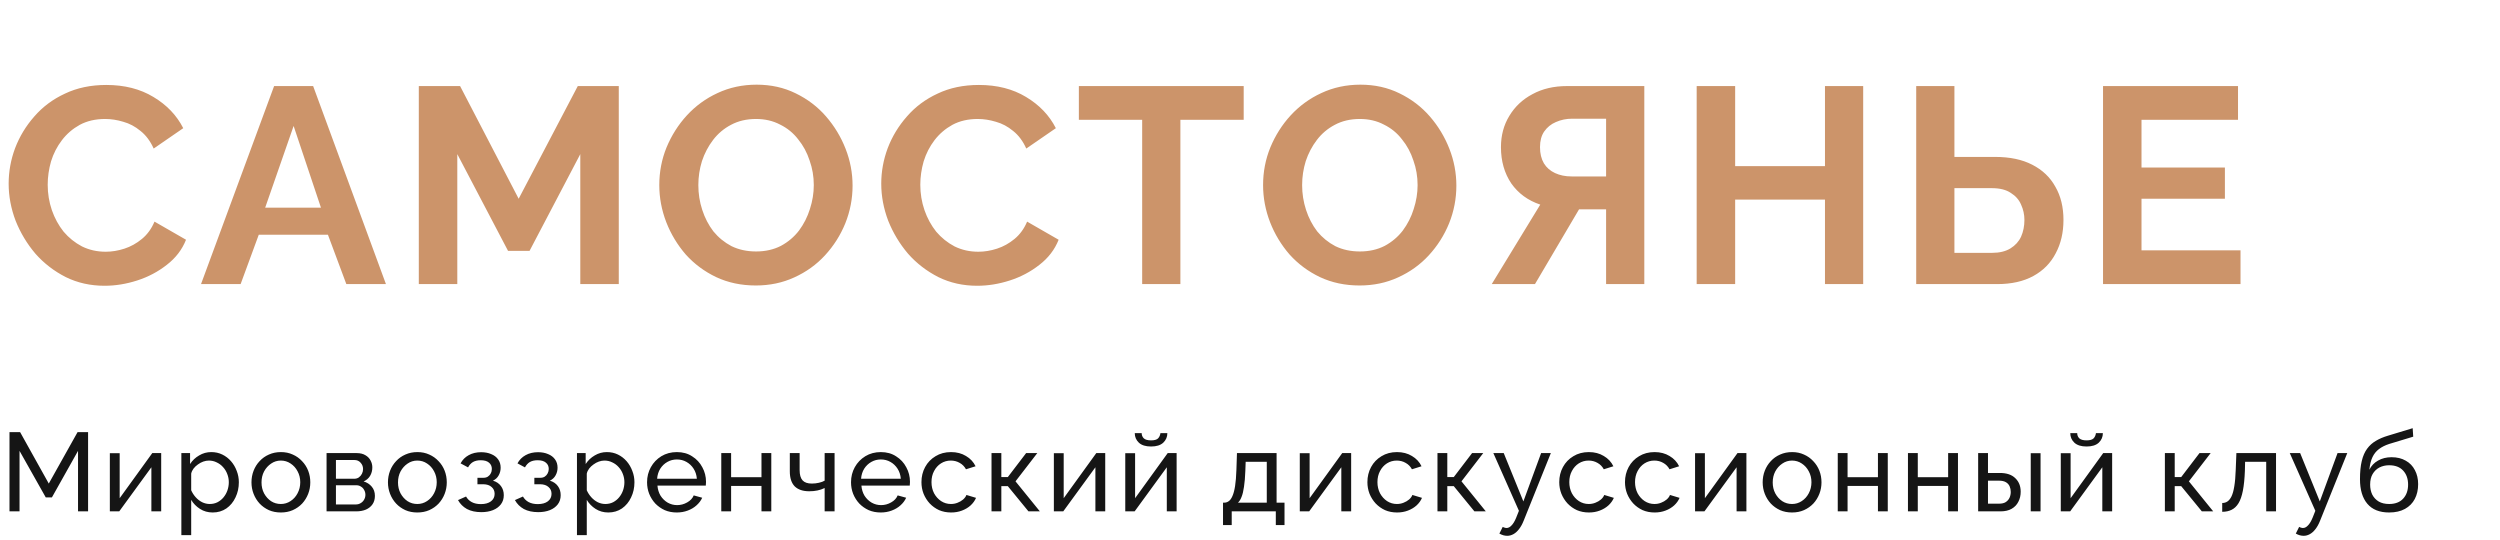
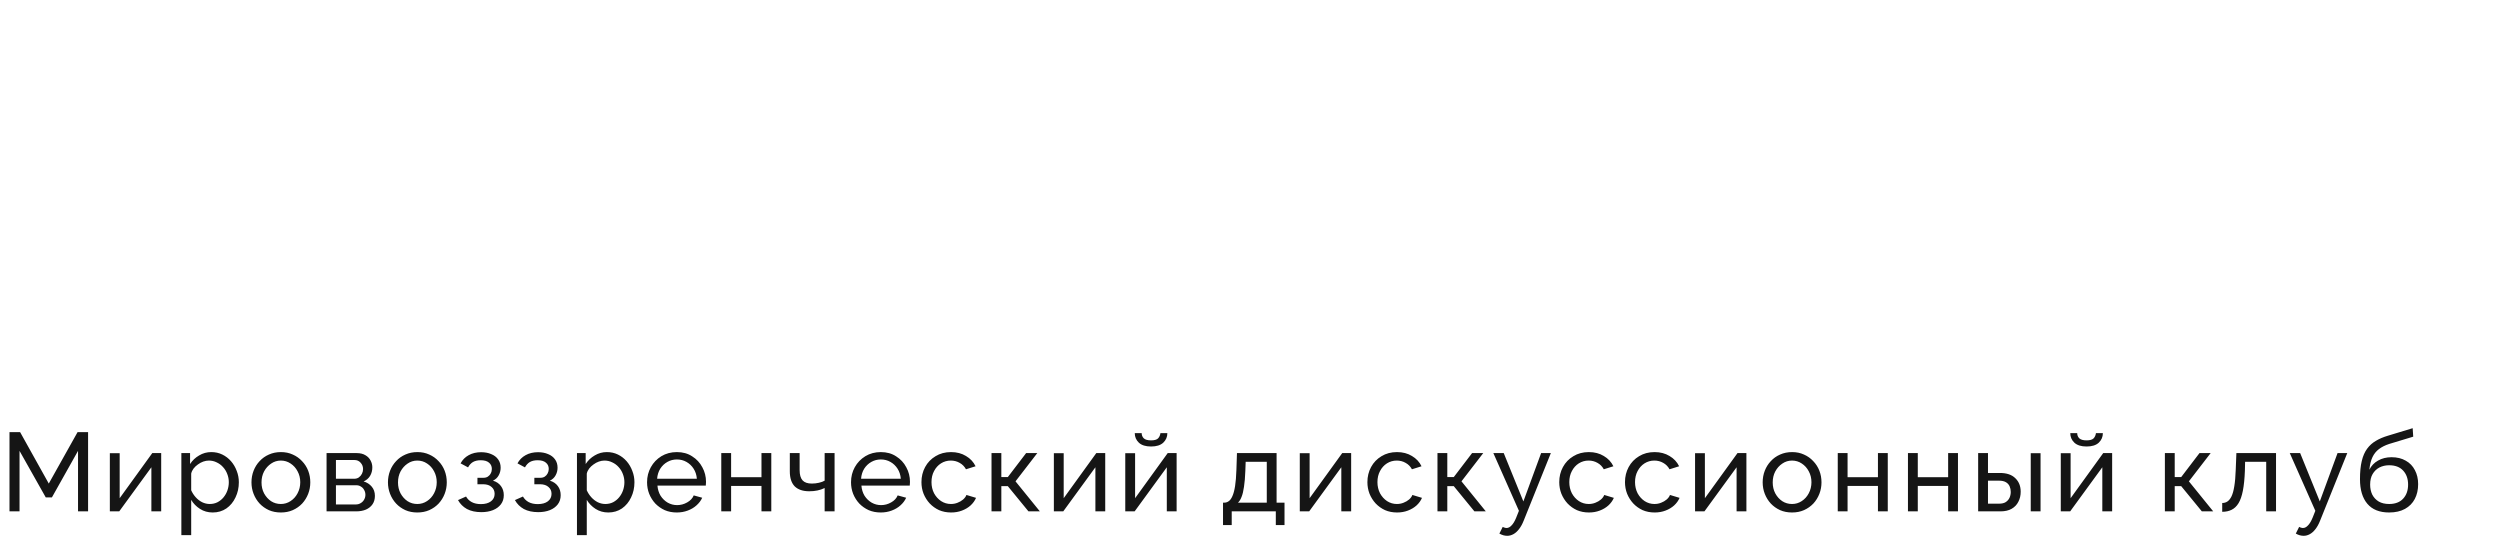
<svg xmlns="http://www.w3.org/2000/svg" width="176" height="38" viewBox="0 0 176 38" fill="none">
-   <path d="M0.609 12.932C0.609 12.081 0.759 11.249 1.06 10.438C1.374 9.613 1.826 8.867 2.415 8.2C3.004 7.519 3.724 6.982 4.575 6.59C5.426 6.184 6.394 5.981 7.481 5.981C8.764 5.981 9.87 6.262 10.799 6.825C11.742 7.388 12.442 8.121 12.9 9.024L10.819 10.458C10.583 9.934 10.275 9.522 9.896 9.221C9.516 8.906 9.11 8.691 8.678 8.573C8.247 8.442 7.821 8.376 7.402 8.376C6.722 8.376 6.126 8.514 5.615 8.789C5.118 9.064 4.699 9.424 4.359 9.869C4.019 10.314 3.763 10.811 3.593 11.361C3.436 11.911 3.358 12.46 3.358 13.01C3.358 13.625 3.456 14.221 3.652 14.797C3.848 15.36 4.123 15.864 4.477 16.309C4.843 16.741 5.275 17.087 5.773 17.349C6.283 17.598 6.839 17.722 7.441 17.722C7.873 17.722 8.312 17.65 8.757 17.506C9.202 17.362 9.614 17.133 9.994 16.819C10.374 16.505 10.668 16.099 10.877 15.602L13.096 16.878C12.821 17.572 12.37 18.161 11.742 18.645C11.126 19.13 10.432 19.496 9.66 19.745C8.888 19.994 8.122 20.118 7.363 20.118C6.368 20.118 5.458 19.915 4.634 19.509C3.809 19.09 3.096 18.541 2.494 17.86C1.905 17.166 1.44 16.394 1.1 15.543C0.772 14.679 0.609 13.809 0.609 12.932ZM19.297 6.059H22.045L27.17 20H24.382L23.086 16.525H18.217L16.94 20H14.152L19.297 6.059ZM22.595 14.62L20.671 8.867L18.668 14.62H22.595ZM40.853 20V10.85L37.279 17.663H35.767L32.194 10.85V20H29.484V6.059H32.39L36.514 13.992L40.676 6.059H43.562V20H40.853ZM53.208 20.098C52.187 20.098 51.257 19.902 50.419 19.509C49.595 19.116 48.881 18.586 48.279 17.919C47.69 17.238 47.232 16.479 46.905 15.641C46.578 14.79 46.414 13.92 46.414 13.03C46.414 12.1 46.584 11.217 46.924 10.379C47.278 9.528 47.756 8.776 48.358 8.121C48.973 7.454 49.693 6.93 50.518 6.55C51.355 6.158 52.272 5.961 53.266 5.961C54.274 5.961 55.191 6.164 56.015 6.57C56.853 6.976 57.566 7.519 58.155 8.2C58.744 8.88 59.203 9.639 59.53 10.477C59.857 11.315 60.021 12.179 60.021 13.069C60.021 13.985 59.85 14.869 59.51 15.72C59.17 16.557 58.692 17.31 58.077 17.978C57.475 18.632 56.755 19.149 55.917 19.529C55.092 19.908 54.189 20.098 53.208 20.098ZM49.163 13.03C49.163 13.632 49.254 14.214 49.438 14.777C49.621 15.34 49.883 15.844 50.223 16.289C50.577 16.721 51.002 17.068 51.499 17.33C52.01 17.578 52.586 17.703 53.227 17.703C53.882 17.703 54.464 17.572 54.975 17.31C55.485 17.035 55.91 16.675 56.251 16.23C56.591 15.772 56.846 15.268 57.017 14.718C57.2 14.155 57.291 13.593 57.291 13.03C57.291 12.428 57.193 11.852 56.997 11.302C56.814 10.739 56.545 10.242 56.192 9.81C55.852 9.365 55.426 9.018 54.916 8.769C54.418 8.507 53.855 8.376 53.227 8.376C52.559 8.376 51.971 8.514 51.46 8.789C50.963 9.05 50.544 9.404 50.203 9.849C49.863 10.294 49.601 10.791 49.418 11.341C49.248 11.891 49.163 12.454 49.163 13.03ZM62.04 12.932C62.04 12.081 62.191 11.249 62.492 10.438C62.806 9.613 63.258 8.867 63.847 8.2C64.436 7.519 65.156 6.982 66.007 6.59C66.857 6.184 67.826 5.981 68.912 5.981C70.195 5.981 71.301 6.262 72.231 6.825C73.173 7.388 73.873 8.121 74.332 9.024L72.25 10.458C72.015 9.934 71.707 9.522 71.327 9.221C70.948 8.906 70.542 8.691 70.11 8.573C69.678 8.442 69.253 8.376 68.834 8.376C68.153 8.376 67.558 8.514 67.047 8.789C66.55 9.064 66.131 9.424 65.79 9.869C65.45 10.314 65.195 10.811 65.025 11.361C64.868 11.911 64.789 12.46 64.789 13.01C64.789 13.625 64.887 14.221 65.084 14.797C65.28 15.36 65.555 15.864 65.908 16.309C66.275 16.741 66.707 17.087 67.204 17.349C67.715 17.598 68.271 17.722 68.873 17.722C69.305 17.722 69.744 17.65 70.189 17.506C70.634 17.362 71.046 17.133 71.426 16.819C71.805 16.505 72.1 16.099 72.309 15.602L74.528 16.878C74.253 17.572 73.801 18.161 73.173 18.645C72.558 19.13 71.864 19.496 71.092 19.745C70.32 19.994 69.554 20.118 68.795 20.118C67.8 20.118 66.89 19.915 66.065 19.509C65.241 19.09 64.527 18.541 63.925 17.86C63.336 17.166 62.871 16.394 62.531 15.543C62.204 14.679 62.04 13.809 62.04 12.932ZM87.556 8.435H83.099V20H80.409V8.435H75.952V6.059H87.556V8.435ZM95.715 20.098C94.694 20.098 93.764 19.902 92.927 19.509C92.102 19.116 91.389 18.586 90.787 17.919C90.197 17.238 89.739 16.479 89.412 15.641C89.085 14.79 88.921 13.92 88.921 13.03C88.921 12.1 89.091 11.217 89.432 10.379C89.785 9.528 90.263 8.776 90.865 8.121C91.48 7.454 92.2 6.93 93.025 6.55C93.863 6.158 94.779 5.961 95.774 5.961C96.782 5.961 97.698 6.164 98.522 6.57C99.36 6.976 100.074 7.519 100.663 8.2C101.252 8.88 101.71 9.639 102.037 10.477C102.364 11.315 102.528 12.179 102.528 13.069C102.528 13.985 102.358 14.869 102.017 15.72C101.677 16.557 101.199 17.31 100.584 17.978C99.982 18.632 99.262 19.149 98.424 19.529C97.6 19.908 96.697 20.098 95.715 20.098ZM91.67 13.03C91.67 13.632 91.762 14.214 91.945 14.777C92.128 15.34 92.39 15.844 92.73 16.289C93.084 16.721 93.509 17.068 94.007 17.33C94.517 17.578 95.093 17.703 95.734 17.703C96.389 17.703 96.971 17.572 97.482 17.31C97.992 17.035 98.418 16.675 98.758 16.23C99.098 15.772 99.354 15.268 99.524 14.718C99.707 14.155 99.799 13.593 99.799 13.03C99.799 12.428 99.701 11.852 99.504 11.302C99.321 10.739 99.053 10.242 98.699 9.81C98.359 9.365 97.933 9.018 97.423 8.769C96.926 8.507 96.363 8.376 95.734 8.376C95.067 8.376 94.478 8.514 93.967 8.789C93.47 9.05 93.051 9.404 92.711 9.849C92.37 10.294 92.109 10.791 91.925 11.341C91.755 11.891 91.67 12.454 91.67 13.03ZM105.019 20L108.435 14.404C107.571 14.116 106.891 13.619 106.393 12.912C105.909 12.192 105.667 11.341 105.667 10.359C105.667 9.535 105.863 8.802 106.256 8.16C106.648 7.506 107.192 6.995 107.885 6.629C108.579 6.249 109.391 6.059 110.32 6.059H115.759V20H113.069V14.738H111.655C111.577 14.738 111.492 14.738 111.4 14.738C111.321 14.738 111.243 14.738 111.164 14.738L108.062 20H105.019ZM110.634 12.421H113.069V8.357H110.674C110.268 8.357 109.888 8.435 109.535 8.592C109.194 8.736 108.92 8.959 108.71 9.26C108.514 9.548 108.416 9.914 108.416 10.359C108.416 10.805 108.507 11.184 108.69 11.498C108.874 11.799 109.135 12.028 109.476 12.185C109.816 12.342 110.202 12.421 110.634 12.421ZM131.168 6.059V20H128.478V14.051H122.155V20H119.446V6.059H122.155V11.695H128.478V6.059H131.168ZM134.901 20V6.059H137.591V11.047H140.457C141.491 11.047 142.362 11.23 143.069 11.596C143.788 11.963 144.332 12.48 144.698 13.148C145.078 13.802 145.268 14.581 145.268 15.484C145.268 16.374 145.084 17.16 144.718 17.84C144.364 18.521 143.841 19.051 143.147 19.431C142.453 19.81 141.609 20 140.614 20H134.901ZM137.591 17.801H140.241C140.765 17.801 141.197 17.696 141.537 17.487C141.877 17.277 142.126 17.003 142.283 16.662C142.44 16.309 142.519 15.916 142.519 15.484C142.519 15.104 142.44 14.745 142.283 14.404C142.139 14.064 141.897 13.789 141.557 13.579C141.229 13.357 140.784 13.246 140.222 13.246H137.591V17.801ZM157.732 17.624V20H148.053V6.059H157.556V8.435H150.762V11.793H156.633V13.992H150.762V17.624H157.732Z" fill="#CC946A" />
  <path d="M5.493 36V31.741L3.654 35.018H3.222L1.375 31.741V36H0.668V30.42H1.415L3.434 34.043L5.462 30.42H6.201V36H5.493ZM7.733 36V31.905H8.425V35.073L10.72 31.898H11.348V36H10.657V32.896L8.394 36H7.733ZM14.976 36.079C14.641 36.079 14.342 35.995 14.08 35.827C13.818 35.659 13.611 35.447 13.46 35.191V37.674H12.768V31.898H13.381V32.668C13.543 32.416 13.755 32.215 14.018 32.063C14.279 31.905 14.565 31.827 14.874 31.827C15.157 31.827 15.416 31.884 15.652 32C15.888 32.115 16.092 32.272 16.265 32.471C16.438 32.67 16.572 32.898 16.666 33.155C16.765 33.407 16.815 33.671 16.815 33.949C16.815 34.337 16.737 34.693 16.579 35.018C16.427 35.343 16.213 35.602 15.935 35.796C15.657 35.984 15.338 36.079 14.976 36.079ZM14.764 35.481C14.968 35.481 15.152 35.439 15.314 35.356C15.482 35.267 15.623 35.151 15.739 35.01C15.859 34.863 15.951 34.698 16.014 34.515C16.076 34.331 16.108 34.143 16.108 33.949C16.108 33.745 16.071 33.551 15.998 33.367C15.93 33.184 15.83 33.022 15.699 32.88C15.573 32.739 15.424 32.629 15.251 32.55C15.084 32.466 14.9 32.424 14.701 32.424C14.575 32.424 14.444 32.448 14.308 32.495C14.177 32.542 14.052 32.61 13.931 32.699C13.81 32.783 13.708 32.88 13.624 32.99C13.541 33.1 13.486 33.218 13.46 33.344V34.515C13.538 34.693 13.643 34.855 13.774 35.002C13.905 35.149 14.057 35.267 14.23 35.356C14.403 35.439 14.581 35.481 14.764 35.481ZM19.771 36.079C19.462 36.079 19.181 36.024 18.93 35.914C18.678 35.798 18.461 35.644 18.277 35.45C18.094 35.251 17.953 35.023 17.853 34.766C17.753 34.509 17.704 34.24 17.704 33.957C17.704 33.669 17.753 33.396 17.853 33.139C17.953 32.883 18.094 32.657 18.277 32.464C18.461 32.264 18.678 32.11 18.93 32C19.186 31.884 19.469 31.827 19.778 31.827C20.082 31.827 20.36 31.884 20.611 32C20.863 32.11 21.08 32.264 21.264 32.464C21.452 32.657 21.596 32.883 21.696 33.139C21.796 33.396 21.845 33.669 21.845 33.957C21.845 34.24 21.796 34.509 21.696 34.766C21.596 35.023 21.455 35.251 21.272 35.45C21.088 35.644 20.868 35.798 20.611 35.914C20.36 36.024 20.08 36.079 19.771 36.079ZM18.411 33.965C18.411 34.248 18.471 34.504 18.592 34.735C18.718 34.965 18.883 35.149 19.087 35.285C19.291 35.416 19.519 35.481 19.771 35.481C20.022 35.481 20.25 35.413 20.454 35.277C20.664 35.141 20.829 34.957 20.949 34.727C21.075 34.491 21.138 34.232 21.138 33.949C21.138 33.666 21.075 33.409 20.949 33.179C20.829 32.948 20.664 32.765 20.454 32.629C20.25 32.492 20.022 32.424 19.771 32.424C19.519 32.424 19.291 32.495 19.087 32.636C18.883 32.773 18.718 32.956 18.592 33.187C18.471 33.417 18.411 33.676 18.411 33.965ZM22.99 36V31.898H25.112C25.358 31.898 25.562 31.947 25.725 32.047C25.887 32.141 26.008 32.264 26.086 32.416C26.17 32.568 26.212 32.731 26.212 32.904C26.212 33.124 26.16 33.323 26.055 33.501C25.95 33.674 25.798 33.805 25.599 33.894C25.835 33.962 26.026 34.085 26.173 34.263C26.319 34.436 26.393 34.651 26.393 34.908C26.393 35.138 26.338 35.335 26.228 35.497C26.118 35.659 25.963 35.785 25.764 35.874C25.565 35.958 25.334 36 25.073 36H22.99ZM23.65 35.513H25.057C25.183 35.513 25.295 35.481 25.395 35.418C25.5 35.356 25.581 35.272 25.638 35.167C25.696 35.062 25.725 34.952 25.725 34.837C25.725 34.711 25.696 34.599 25.638 34.499C25.586 34.394 25.51 34.313 25.41 34.255C25.316 34.192 25.206 34.161 25.08 34.161H23.65V35.513ZM23.65 33.705H24.931C25.057 33.705 25.167 33.674 25.261 33.611C25.355 33.543 25.429 33.456 25.481 33.352C25.534 33.247 25.56 33.137 25.56 33.022C25.56 32.849 25.502 32.699 25.387 32.574C25.277 32.448 25.133 32.385 24.955 32.385H23.65V33.705ZM29.379 36.079C29.07 36.079 28.789 36.024 28.538 35.914C28.286 35.798 28.069 35.644 27.886 35.45C27.702 35.251 27.561 35.023 27.461 34.766C27.362 34.509 27.312 34.24 27.312 33.957C27.312 33.669 27.362 33.396 27.461 33.139C27.561 32.883 27.702 32.657 27.886 32.464C28.069 32.264 28.286 32.11 28.538 32C28.795 31.884 29.078 31.827 29.387 31.827C29.691 31.827 29.968 31.884 30.22 32C30.471 32.11 30.689 32.264 30.872 32.464C31.061 32.657 31.205 32.883 31.304 33.139C31.404 33.396 31.453 33.669 31.453 33.957C31.453 34.24 31.404 34.509 31.304 34.766C31.205 35.023 31.063 35.251 30.88 35.45C30.696 35.644 30.476 35.798 30.22 35.914C29.968 36.024 29.688 36.079 29.379 36.079ZM28.019 33.965C28.019 34.248 28.079 34.504 28.2 34.735C28.326 34.965 28.491 35.149 28.695 35.285C28.899 35.416 29.127 35.481 29.379 35.481C29.63 35.481 29.858 35.413 30.062 35.277C30.272 35.141 30.437 34.957 30.558 34.727C30.683 34.491 30.746 34.232 30.746 33.949C30.746 33.666 30.683 33.409 30.558 33.179C30.437 32.948 30.272 32.765 30.062 32.629C29.858 32.492 29.63 32.424 29.379 32.424C29.127 32.424 28.899 32.495 28.695 32.636C28.491 32.773 28.326 32.956 28.2 33.187C28.079 33.417 28.019 33.676 28.019 33.965ZM33.887 36.055C33.489 36.055 33.151 35.982 32.873 35.835C32.601 35.683 32.391 35.474 32.244 35.206L32.81 34.955C32.904 35.122 33.038 35.253 33.211 35.348C33.389 35.442 33.604 35.489 33.855 35.489C34.154 35.489 34.39 35.424 34.563 35.293C34.736 35.162 34.822 34.986 34.822 34.766C34.822 34.567 34.751 34.407 34.61 34.287C34.474 34.161 34.28 34.096 34.028 34.09H33.612V33.635H34.052C34.162 33.635 34.259 33.608 34.343 33.556C34.432 33.498 34.5 33.422 34.547 33.328C34.599 33.234 34.626 33.129 34.626 33.014C34.626 32.83 34.56 32.684 34.429 32.574C34.298 32.458 34.102 32.401 33.84 32.401C33.625 32.401 33.444 32.443 33.297 32.526C33.156 32.61 33.041 32.736 32.952 32.904L32.425 32.621C32.556 32.374 32.745 32.183 32.991 32.047C33.242 31.905 33.536 31.835 33.871 31.835C34.138 31.835 34.374 31.879 34.578 31.968C34.788 32.052 34.95 32.175 35.066 32.338C35.186 32.5 35.246 32.697 35.246 32.927C35.246 33.121 35.199 33.302 35.105 33.469C35.016 33.632 34.882 33.755 34.704 33.839C34.95 33.912 35.139 34.041 35.27 34.224C35.401 34.402 35.467 34.614 35.467 34.861C35.467 35.112 35.398 35.327 35.262 35.505C35.126 35.683 34.94 35.819 34.704 35.914C34.468 36.008 34.196 36.055 33.887 36.055ZM37.893 36.055C37.495 36.055 37.157 35.982 36.879 35.835C36.607 35.683 36.397 35.474 36.25 35.206L36.816 34.955C36.91 35.122 37.044 35.253 37.217 35.348C37.395 35.442 37.61 35.489 37.861 35.489C38.16 35.489 38.396 35.424 38.569 35.293C38.742 35.162 38.828 34.986 38.828 34.766C38.828 34.567 38.757 34.407 38.616 34.287C38.48 34.161 38.286 34.096 38.034 34.09H37.618V33.635H38.058C38.168 33.635 38.265 33.608 38.349 33.556C38.438 33.498 38.506 33.422 38.553 33.328C38.605 33.234 38.632 33.129 38.632 33.014C38.632 32.83 38.566 32.684 38.435 32.574C38.304 32.458 38.108 32.401 37.846 32.401C37.631 32.401 37.45 32.443 37.303 32.526C37.162 32.61 37.047 32.736 36.958 32.904L36.431 32.621C36.562 32.374 36.751 32.183 36.997 32.047C37.248 31.905 37.542 31.835 37.877 31.835C38.144 31.835 38.38 31.879 38.584 31.968C38.794 32.052 38.956 32.175 39.072 32.338C39.192 32.5 39.252 32.697 39.252 32.927C39.252 33.121 39.205 33.302 39.111 33.469C39.022 33.632 38.888 33.755 38.71 33.839C38.956 33.912 39.145 34.041 39.276 34.224C39.407 34.402 39.472 34.614 39.472 34.861C39.472 35.112 39.404 35.327 39.268 35.505C39.132 35.683 38.946 35.819 38.71 35.914C38.474 36.008 38.202 36.055 37.893 36.055ZM42.826 36.079C42.491 36.079 42.192 35.995 41.93 35.827C41.668 35.659 41.461 35.447 41.309 35.191V37.674H40.618V31.898H41.231V32.668C41.393 32.416 41.605 32.215 41.867 32.063C42.129 31.905 42.415 31.827 42.724 31.827C43.007 31.827 43.266 31.884 43.502 32C43.738 32.115 43.942 32.272 44.115 32.471C44.288 32.67 44.421 32.898 44.516 33.155C44.615 33.407 44.665 33.671 44.665 33.949C44.665 34.337 44.587 34.693 44.429 35.018C44.277 35.343 44.062 35.602 43.785 35.796C43.507 35.984 43.188 36.079 42.826 36.079ZM42.614 35.481C42.818 35.481 43.002 35.439 43.164 35.356C43.332 35.267 43.473 35.151 43.588 35.01C43.709 34.863 43.801 34.698 43.864 34.515C43.926 34.331 43.958 34.143 43.958 33.949C43.958 33.745 43.921 33.551 43.848 33.367C43.78 33.184 43.68 33.022 43.549 32.88C43.423 32.739 43.274 32.629 43.101 32.55C42.934 32.466 42.75 32.424 42.551 32.424C42.425 32.424 42.294 32.448 42.158 32.495C42.027 32.542 41.901 32.61 41.781 32.699C41.66 32.783 41.558 32.88 41.474 32.99C41.391 33.1 41.336 33.218 41.309 33.344V34.515C41.388 34.693 41.493 34.855 41.624 35.002C41.755 35.149 41.907 35.267 42.08 35.356C42.252 35.439 42.431 35.481 42.614 35.481ZM47.644 36.079C47.335 36.079 47.052 36.024 46.795 35.914C46.544 35.798 46.324 35.644 46.135 35.45C45.952 35.251 45.808 35.023 45.703 34.766C45.603 34.509 45.553 34.237 45.553 33.949C45.553 33.561 45.643 33.208 45.821 32.888C45.999 32.568 46.245 32.312 46.559 32.118C46.879 31.924 47.243 31.827 47.652 31.827C48.066 31.827 48.425 31.926 48.728 32.126C49.038 32.319 49.276 32.576 49.444 32.896C49.617 33.21 49.703 33.551 49.703 33.917C49.703 33.97 49.7 34.022 49.695 34.075C49.695 34.122 49.693 34.158 49.687 34.185H46.284C46.305 34.452 46.379 34.69 46.504 34.9C46.635 35.104 46.803 35.267 47.007 35.387C47.212 35.502 47.432 35.56 47.668 35.56C47.919 35.56 48.155 35.497 48.375 35.371C48.6 35.245 48.755 35.081 48.839 34.876L49.436 35.041C49.347 35.24 49.213 35.418 49.035 35.576C48.862 35.733 48.655 35.856 48.414 35.945C48.178 36.034 47.922 36.079 47.644 36.079ZM46.261 33.705H49.059C49.038 33.438 48.962 33.202 48.831 32.998C48.7 32.794 48.532 32.634 48.328 32.519C48.123 32.403 47.898 32.346 47.652 32.346C47.411 32.346 47.188 32.403 46.984 32.519C46.779 32.634 46.612 32.794 46.481 32.998C46.355 33.202 46.282 33.438 46.261 33.705ZM50.778 36V31.898H51.47V33.595H53.608V31.898H54.299V36H53.608V34.208H51.47V36H50.778ZM58.055 36V34.358C57.892 34.436 57.722 34.494 57.544 34.53C57.371 34.567 57.18 34.585 56.97 34.585C56.525 34.585 56.184 34.47 55.948 34.24C55.718 34.004 55.603 33.653 55.603 33.187V31.898H56.294V33.092C56.294 33.422 56.362 33.663 56.498 33.815C56.635 33.967 56.852 34.043 57.151 34.043C57.319 34.043 57.483 34.025 57.646 33.988C57.814 33.951 57.95 33.902 58.055 33.839V31.898H58.754V36H58.055ZM62.002 36.079C61.693 36.079 61.41 36.024 61.154 35.914C60.902 35.798 60.682 35.644 60.494 35.45C60.31 35.251 60.166 35.023 60.061 34.766C59.962 34.509 59.912 34.237 59.912 33.949C59.912 33.561 60.001 33.208 60.179 32.888C60.357 32.568 60.604 32.312 60.918 32.118C61.238 31.924 61.602 31.827 62.01 31.827C62.424 31.827 62.783 31.926 63.087 32.126C63.396 32.319 63.635 32.576 63.802 32.896C63.975 33.21 64.062 33.551 64.062 33.917C64.062 33.97 64.059 34.022 64.054 34.075C64.054 34.122 64.051 34.158 64.046 34.185H60.643C60.664 34.452 60.737 34.69 60.863 34.9C60.994 35.104 61.162 35.267 61.366 35.387C61.57 35.502 61.79 35.56 62.026 35.56C62.278 35.56 62.513 35.497 62.733 35.371C62.959 35.245 63.113 35.081 63.197 34.876L63.794 35.041C63.705 35.24 63.572 35.418 63.394 35.576C63.221 35.733 63.014 35.856 62.773 35.945C62.537 36.034 62.28 36.079 62.002 36.079ZM60.619 33.705H63.417C63.396 33.438 63.32 33.202 63.189 32.998C63.058 32.794 62.891 32.634 62.686 32.519C62.482 32.403 62.257 32.346 62.01 32.346C61.769 32.346 61.547 32.403 61.342 32.519C61.138 32.634 60.97 32.794 60.839 32.998C60.714 33.202 60.64 33.438 60.619 33.705ZM66.96 36.079C66.651 36.079 66.368 36.024 66.111 35.914C65.86 35.798 65.64 35.641 65.451 35.442C65.268 35.243 65.124 35.015 65.019 34.758C64.919 34.502 64.87 34.229 64.87 33.941C64.87 33.553 64.956 33.2 65.129 32.88C65.302 32.56 65.546 32.306 65.86 32.118C66.174 31.924 66.538 31.827 66.952 31.827C67.356 31.827 67.707 31.919 68.005 32.102C68.309 32.28 68.534 32.521 68.681 32.825L68.005 33.037C67.9 32.843 67.754 32.694 67.565 32.589C67.377 32.479 67.167 32.424 66.936 32.424C66.685 32.424 66.454 32.49 66.245 32.621C66.041 32.752 65.878 32.932 65.758 33.163C65.637 33.388 65.577 33.648 65.577 33.941C65.577 34.229 65.637 34.491 65.758 34.727C65.883 34.957 66.048 35.141 66.253 35.277C66.462 35.413 66.693 35.481 66.944 35.481C67.107 35.481 67.261 35.453 67.408 35.395C67.56 35.337 67.691 35.261 67.801 35.167C67.916 35.067 67.995 34.96 68.037 34.845L68.713 35.049C68.629 35.248 68.5 35.426 68.328 35.584C68.16 35.735 67.958 35.856 67.722 35.945C67.492 36.034 67.238 36.079 66.96 36.079ZM69.803 36V31.898H70.494V33.587H70.95L72.239 31.898H73.025L71.492 33.886L73.206 36H72.404L70.95 34.224H70.494V36H69.803ZM74.192 36V31.905H74.884V35.073L77.179 31.898H77.808V36H77.116V32.896L74.853 36H74.192ZM79.219 36V31.905H79.911V35.073L82.206 31.898H82.834V36H82.143V32.896L79.879 36H79.219ZM81.034 31.434C80.657 31.434 80.372 31.345 80.178 31.167C79.984 30.983 79.887 30.758 79.887 30.491H80.374C80.374 30.638 80.424 30.761 80.524 30.86C80.628 30.955 80.799 31.002 81.034 31.002C81.265 31.002 81.427 30.957 81.522 30.868C81.616 30.774 81.674 30.648 81.695 30.491H82.182C82.182 30.758 82.085 30.983 81.891 31.167C81.697 31.345 81.412 31.434 81.034 31.434ZM86.1 36.967V35.387H86.186C86.302 35.387 86.406 35.353 86.501 35.285C86.6 35.217 86.687 35.099 86.76 34.931C86.839 34.758 86.901 34.523 86.949 34.224C86.996 33.925 87.027 33.545 87.043 33.084L87.082 31.898H89.872V35.387H90.43V36.967H89.817V36H86.713V36.967H86.1ZM87.153 35.387H89.181V32.511H87.695L87.672 33.147C87.656 33.593 87.624 33.967 87.577 34.271C87.535 34.57 87.478 34.808 87.404 34.986C87.336 35.164 87.252 35.298 87.153 35.387ZM91.505 36V31.905H92.197V35.073L94.492 31.898H95.121V36H94.429V32.896L92.166 36H91.505ZM98.355 36.079C98.046 36.079 97.763 36.024 97.507 35.914C97.255 35.798 97.035 35.641 96.846 35.442C96.663 35.243 96.519 35.015 96.414 34.758C96.315 34.502 96.265 34.229 96.265 33.941C96.265 33.553 96.351 33.2 96.524 32.88C96.697 32.56 96.941 32.306 97.255 32.118C97.569 31.924 97.934 31.827 98.347 31.827C98.751 31.827 99.102 31.919 99.401 32.102C99.704 32.28 99.93 32.521 100.076 32.825L99.401 33.037C99.296 32.843 99.149 32.694 98.96 32.589C98.772 32.479 98.562 32.424 98.332 32.424C98.08 32.424 97.85 32.49 97.64 32.621C97.436 32.752 97.273 32.932 97.153 33.163C97.032 33.388 96.972 33.648 96.972 33.941C96.972 34.229 97.032 34.491 97.153 34.727C97.279 34.957 97.444 35.141 97.648 35.277C97.858 35.413 98.088 35.481 98.34 35.481C98.502 35.481 98.657 35.453 98.803 35.395C98.955 35.337 99.086 35.261 99.196 35.167C99.311 35.067 99.39 34.96 99.432 34.845L100.108 35.049C100.024 35.248 99.896 35.426 99.723 35.584C99.555 35.735 99.353 35.856 99.118 35.945C98.887 36.034 98.633 36.079 98.355 36.079ZM101.198 36V31.898H101.89V33.587H102.345L103.634 31.898H104.42L102.888 33.886L104.601 36H103.799L102.345 34.224H101.89V36H101.198ZM106.106 37.721C106.017 37.721 105.926 37.708 105.831 37.682C105.742 37.656 105.651 37.616 105.556 37.564L105.792 37.092C105.839 37.119 105.884 37.137 105.926 37.147C105.973 37.163 106.017 37.171 106.059 37.171C106.185 37.171 106.303 37.111 106.413 36.99C106.528 36.875 106.636 36.697 106.735 36.456L106.932 35.961L105.132 31.898H105.863L107.246 35.301L108.495 31.898H109.179L107.262 36.668C107.167 36.904 107.06 37.098 106.939 37.25C106.819 37.407 106.688 37.525 106.546 37.603C106.405 37.682 106.258 37.721 106.106 37.721ZM111.862 36.079C111.553 36.079 111.27 36.024 111.013 35.914C110.762 35.798 110.542 35.641 110.353 35.442C110.17 35.243 110.026 35.015 109.921 34.758C109.821 34.502 109.771 34.229 109.771 33.941C109.771 33.553 109.858 33.2 110.031 32.88C110.204 32.56 110.447 32.306 110.762 32.118C111.076 31.924 111.44 31.827 111.854 31.827C112.258 31.827 112.609 31.919 112.907 32.102C113.211 32.28 113.436 32.521 113.583 32.825L112.907 33.037C112.802 32.843 112.656 32.694 112.467 32.589C112.278 32.479 112.069 32.424 111.838 32.424C111.587 32.424 111.356 32.49 111.147 32.621C110.942 32.752 110.78 32.932 110.66 33.163C110.539 33.388 110.479 33.648 110.479 33.941C110.479 34.229 110.539 34.491 110.66 34.727C110.785 34.957 110.95 35.141 111.155 35.277C111.364 35.413 111.595 35.481 111.846 35.481C112.009 35.481 112.163 35.453 112.31 35.395C112.462 35.337 112.593 35.261 112.703 35.167C112.818 35.067 112.897 34.96 112.939 34.845L113.615 35.049C113.531 35.248 113.402 35.426 113.229 35.584C113.062 35.735 112.86 35.856 112.624 35.945C112.394 36.034 112.14 36.079 111.862 36.079ZM116.49 36.079C116.18 36.079 115.897 36.024 115.641 35.914C115.389 35.798 115.169 35.641 114.981 35.442C114.797 35.243 114.653 35.015 114.548 34.758C114.449 34.502 114.399 34.229 114.399 33.941C114.399 33.553 114.486 33.2 114.658 32.88C114.831 32.56 115.075 32.306 115.389 32.118C115.704 31.924 116.068 31.827 116.482 31.827C116.885 31.827 117.236 31.919 117.535 32.102C117.839 32.28 118.064 32.521 118.211 32.825L117.535 33.037C117.43 32.843 117.283 32.694 117.095 32.589C116.906 32.479 116.696 32.424 116.466 32.424C116.214 32.424 115.984 32.49 115.774 32.621C115.57 32.752 115.408 32.932 115.287 33.163C115.167 33.388 115.106 33.648 115.106 33.941C115.106 34.229 115.167 34.491 115.287 34.727C115.413 34.957 115.578 35.141 115.782 35.277C115.992 35.413 116.222 35.481 116.474 35.481C116.636 35.481 116.791 35.453 116.937 35.395C117.089 35.337 117.22 35.261 117.33 35.167C117.446 35.067 117.524 34.96 117.566 34.845L118.242 35.049C118.158 35.248 118.03 35.426 117.857 35.584C117.689 35.735 117.488 35.856 117.252 35.945C117.021 36.034 116.767 36.079 116.49 36.079ZM119.332 36V31.905H120.024V35.073L122.319 31.898H122.947V36H122.256V32.896L119.992 36H119.332ZM126.159 36.079C125.849 36.079 125.569 36.024 125.318 35.914C125.066 35.798 124.849 35.644 124.665 35.45C124.482 35.251 124.341 35.023 124.241 34.766C124.141 34.509 124.092 34.24 124.092 33.957C124.092 33.669 124.141 33.396 124.241 33.139C124.341 32.883 124.482 32.657 124.665 32.464C124.849 32.264 125.066 32.11 125.318 32C125.574 31.884 125.857 31.827 126.166 31.827C126.47 31.827 126.748 31.884 126.999 32C127.251 32.11 127.468 32.264 127.652 32.464C127.84 32.657 127.984 32.883 128.084 33.139C128.184 33.396 128.233 33.669 128.233 33.957C128.233 34.24 128.184 34.509 128.084 34.766C127.984 35.023 127.843 35.251 127.66 35.45C127.476 35.644 127.256 35.798 126.999 35.914C126.748 36.024 126.468 36.079 126.159 36.079ZM124.799 33.965C124.799 34.248 124.859 34.504 124.98 34.735C125.105 34.965 125.27 35.149 125.475 35.285C125.679 35.416 125.907 35.481 126.159 35.481C126.41 35.481 126.638 35.413 126.842 35.277C127.052 35.141 127.217 34.957 127.337 34.727C127.463 34.491 127.526 34.232 127.526 33.949C127.526 33.666 127.463 33.409 127.337 33.179C127.217 32.948 127.052 32.765 126.842 32.629C126.638 32.492 126.41 32.424 126.159 32.424C125.907 32.424 125.679 32.495 125.475 32.636C125.27 32.773 125.105 32.956 124.98 33.187C124.859 33.417 124.799 33.676 124.799 33.965ZM129.378 36V31.898H130.069V33.595H132.207V31.898H132.899V36H132.207V34.208H130.069V36H129.378ZM134.32 36V31.898H135.012V33.595H137.149V31.898H137.841V36H137.149V34.208H135.012V36H134.32ZM139.262 36V31.898H139.954V33.297H140.787C141.269 33.297 141.633 33.42 141.879 33.666C142.131 33.907 142.257 34.224 142.257 34.617C142.257 34.879 142.202 35.115 142.092 35.324C141.987 35.534 141.83 35.699 141.62 35.819C141.41 35.94 141.148 36 140.834 36H139.262ZM139.954 35.458H140.74C140.934 35.458 141.088 35.421 141.203 35.348C141.324 35.269 141.413 35.167 141.471 35.041C141.528 34.916 141.557 34.779 141.557 34.633C141.557 34.491 141.531 34.36 141.479 34.24C141.426 34.119 141.34 34.022 141.219 33.949C141.099 33.876 140.934 33.839 140.724 33.839H139.954V35.458ZM142.964 36V31.905H143.655V36H142.964ZM145.079 36V31.905H145.771V35.073L148.066 31.898H148.695V36H148.003V32.896L145.74 36H145.079ZM146.895 31.434C146.518 31.434 146.232 31.345 146.038 31.167C145.844 30.983 145.747 30.758 145.747 30.491H146.235C146.235 30.638 146.284 30.761 146.384 30.86C146.489 30.955 146.659 31.002 146.895 31.002C147.125 31.002 147.288 30.957 147.382 30.868C147.476 30.774 147.534 30.648 147.555 30.491H148.042C148.042 30.758 147.945 30.983 147.751 31.167C147.558 31.345 147.272 31.434 146.895 31.434ZM152.408 36V31.898H153.1V33.587H153.556L154.844 31.898H155.63L154.098 33.886L155.811 36H155.01L153.556 34.224H153.1V36H152.408ZM156.444 36.031V35.411C156.58 35.411 156.701 35.377 156.806 35.308C156.916 35.235 157.013 35.115 157.097 34.947C157.18 34.774 157.246 34.538 157.293 34.24C157.345 33.936 157.379 33.551 157.395 33.084L157.442 31.898H160.232V36H159.541V32.511H158.055L158.04 33.147C158.019 33.708 157.971 34.174 157.898 34.546C157.825 34.918 157.723 35.212 157.592 35.426C157.461 35.641 157.298 35.796 157.104 35.89C156.916 35.984 156.696 36.031 156.444 36.031ZM162.174 37.721C162.085 37.721 161.994 37.708 161.899 37.682C161.81 37.656 161.719 37.616 161.624 37.564L161.86 37.092C161.907 37.119 161.952 37.137 161.994 37.147C162.041 37.163 162.085 37.171 162.127 37.171C162.253 37.171 162.371 37.111 162.481 36.99C162.596 36.875 162.704 36.697 162.803 36.456L163 35.961L161.2 31.898H161.931L163.314 35.301L164.563 31.898H165.247L163.33 36.668C163.235 36.904 163.128 37.098 163.007 37.25C162.887 37.407 162.756 37.525 162.614 37.603C162.473 37.682 162.326 37.721 162.174 37.721ZM168.194 36.079C167.518 36.079 167.007 35.874 166.661 35.466C166.315 35.057 166.143 34.481 166.143 33.737C166.143 33.228 166.184 32.801 166.268 32.456C166.352 32.105 166.478 31.816 166.645 31.591C166.813 31.361 167.02 31.175 167.266 31.033C167.513 30.886 167.796 30.766 168.115 30.672L169.852 30.145L169.891 30.742L168.202 31.253C167.913 31.348 167.672 31.468 167.479 31.615C167.285 31.761 167.133 31.95 167.023 32.181C166.913 32.411 166.839 32.707 166.803 33.069C166.939 32.791 167.143 32.576 167.416 32.424C167.688 32.267 168.005 32.188 168.367 32.188C168.754 32.188 169.087 32.27 169.365 32.432C169.648 32.589 169.862 32.812 170.009 33.1C170.161 33.383 170.237 33.71 170.237 34.082C170.237 34.481 170.158 34.829 170.001 35.128C169.844 35.426 169.614 35.659 169.31 35.827C169.006 35.995 168.634 36.079 168.194 36.079ZM168.194 35.481C168.618 35.481 168.946 35.358 169.176 35.112C169.412 34.861 169.53 34.528 169.53 34.114C169.53 33.71 169.414 33.383 169.184 33.132C168.953 32.88 168.623 32.754 168.194 32.754C167.942 32.754 167.714 32.807 167.51 32.911C167.311 33.016 167.151 33.171 167.031 33.375C166.915 33.574 166.858 33.821 166.858 34.114C166.858 34.376 166.907 34.612 167.007 34.821C167.112 35.026 167.264 35.188 167.463 35.308C167.662 35.424 167.906 35.481 168.194 35.481Z" fill="#151515" />
</svg>